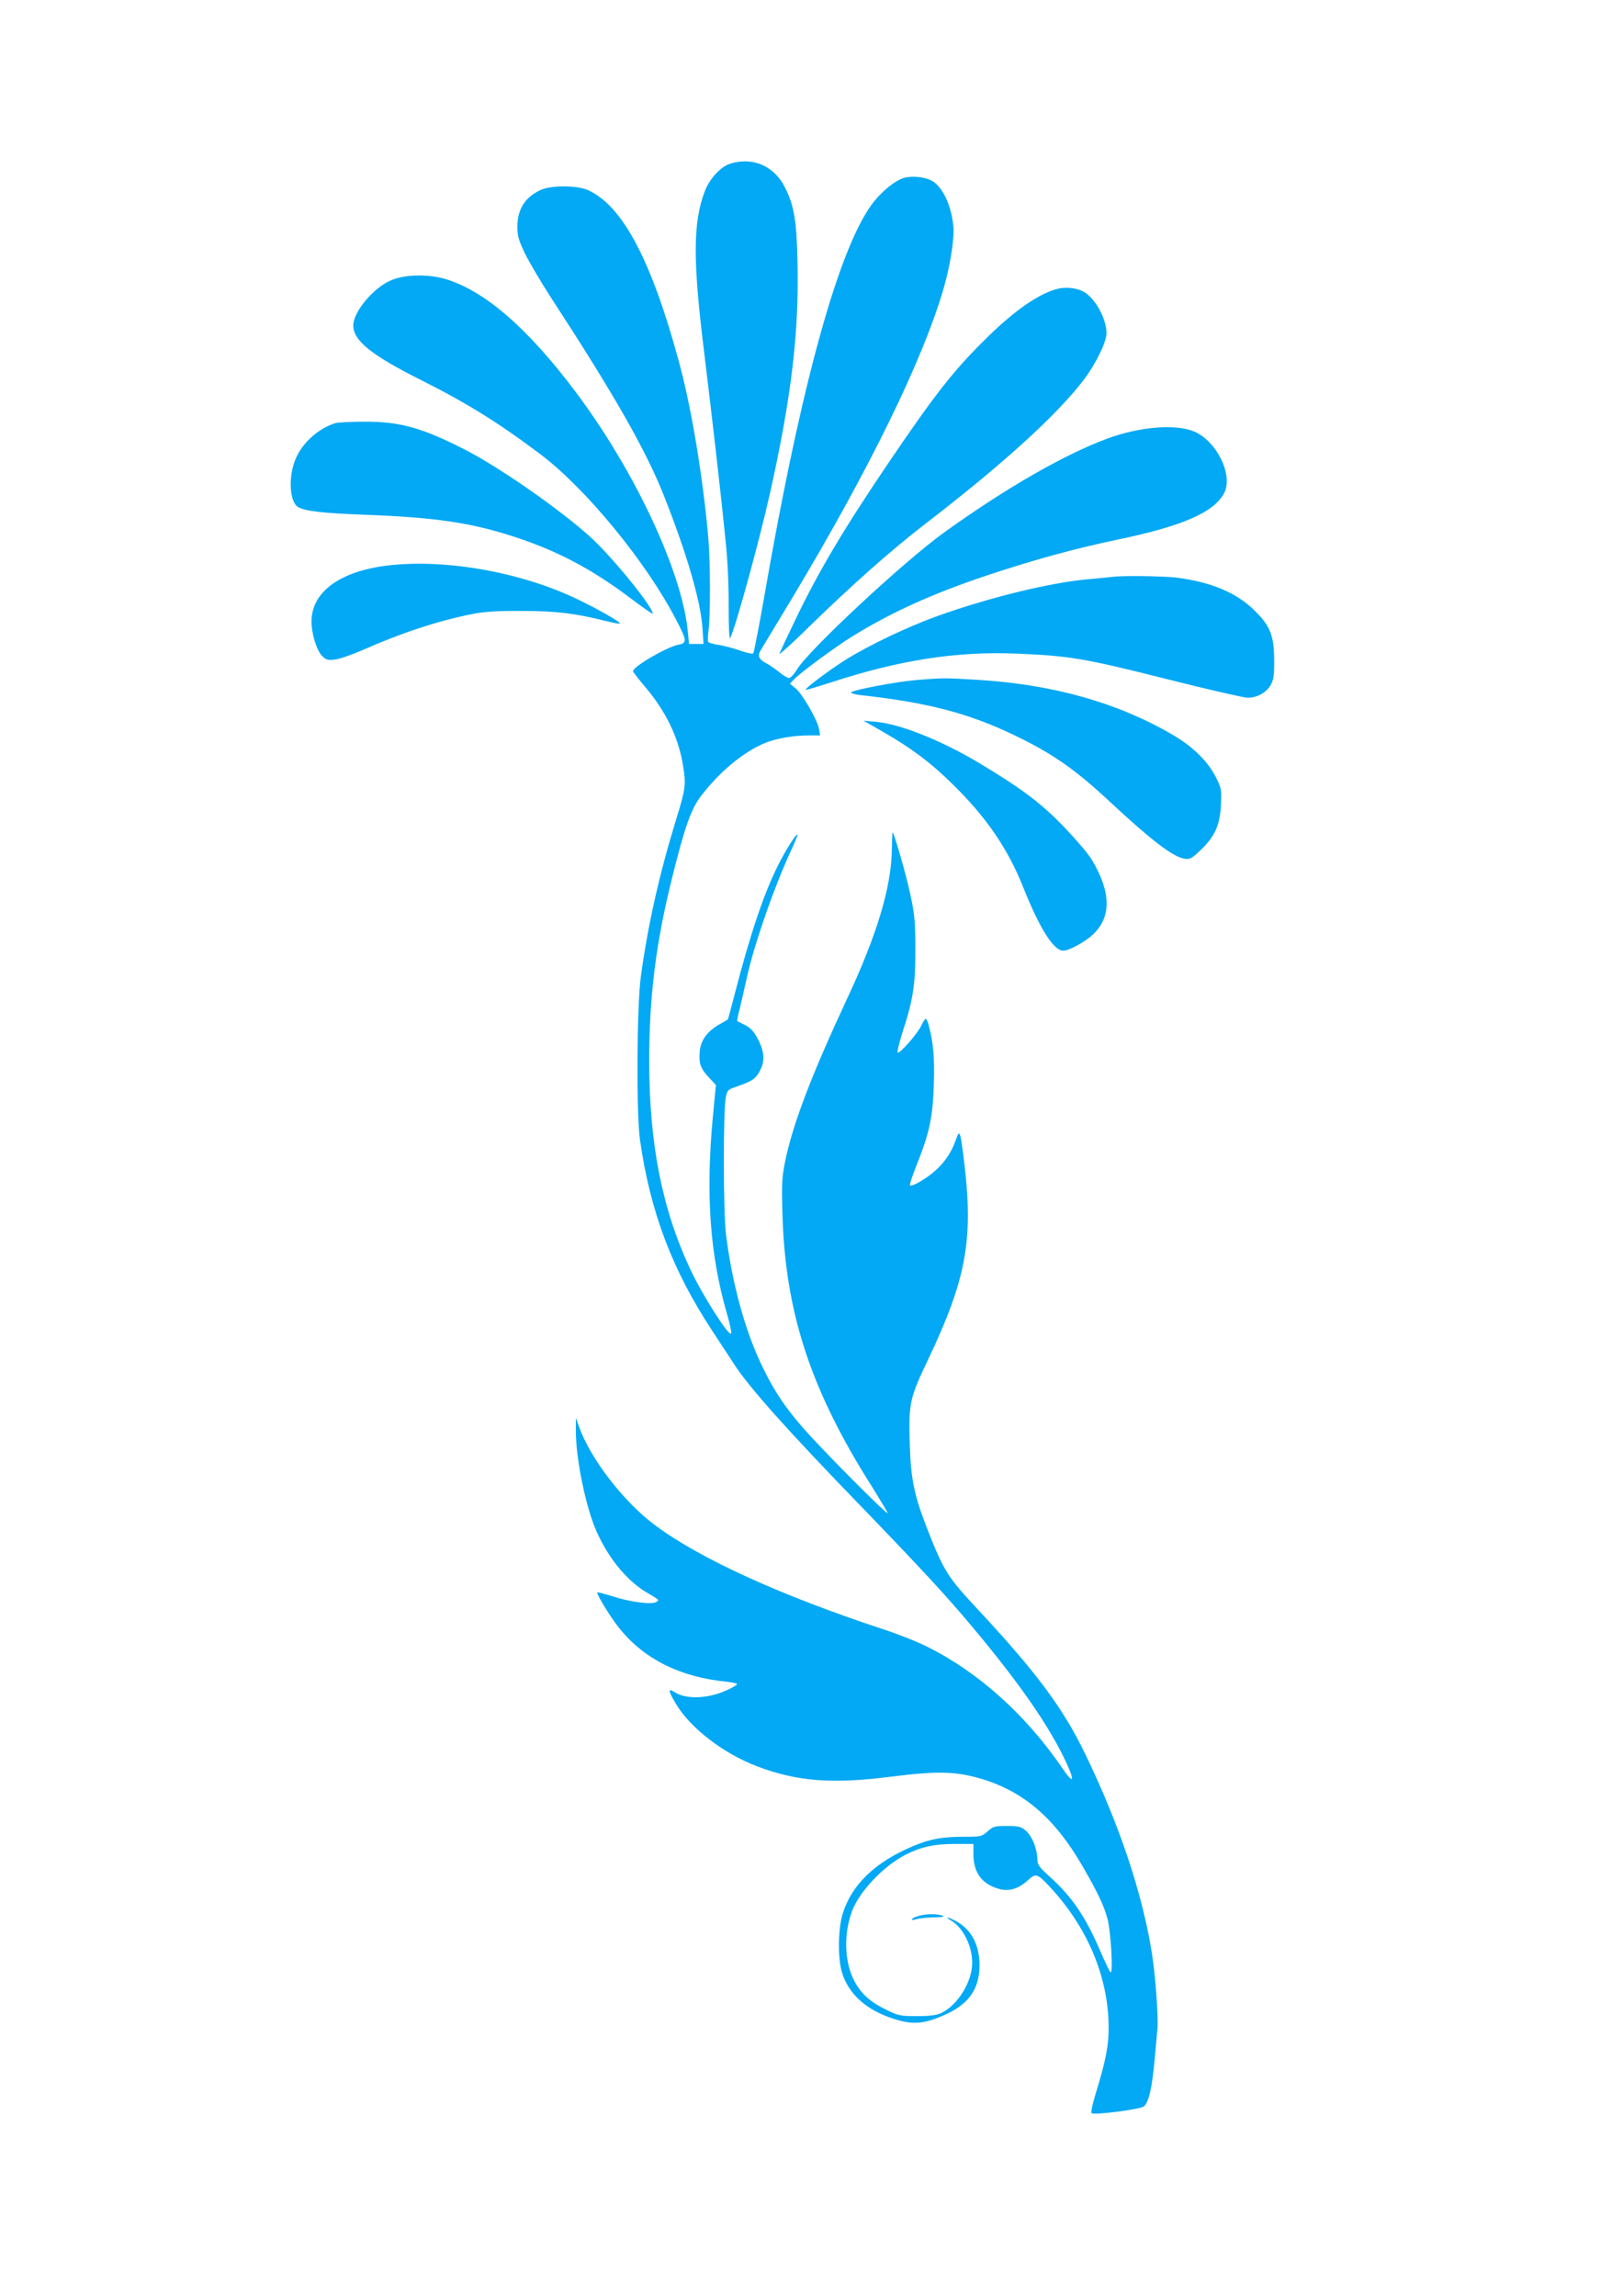
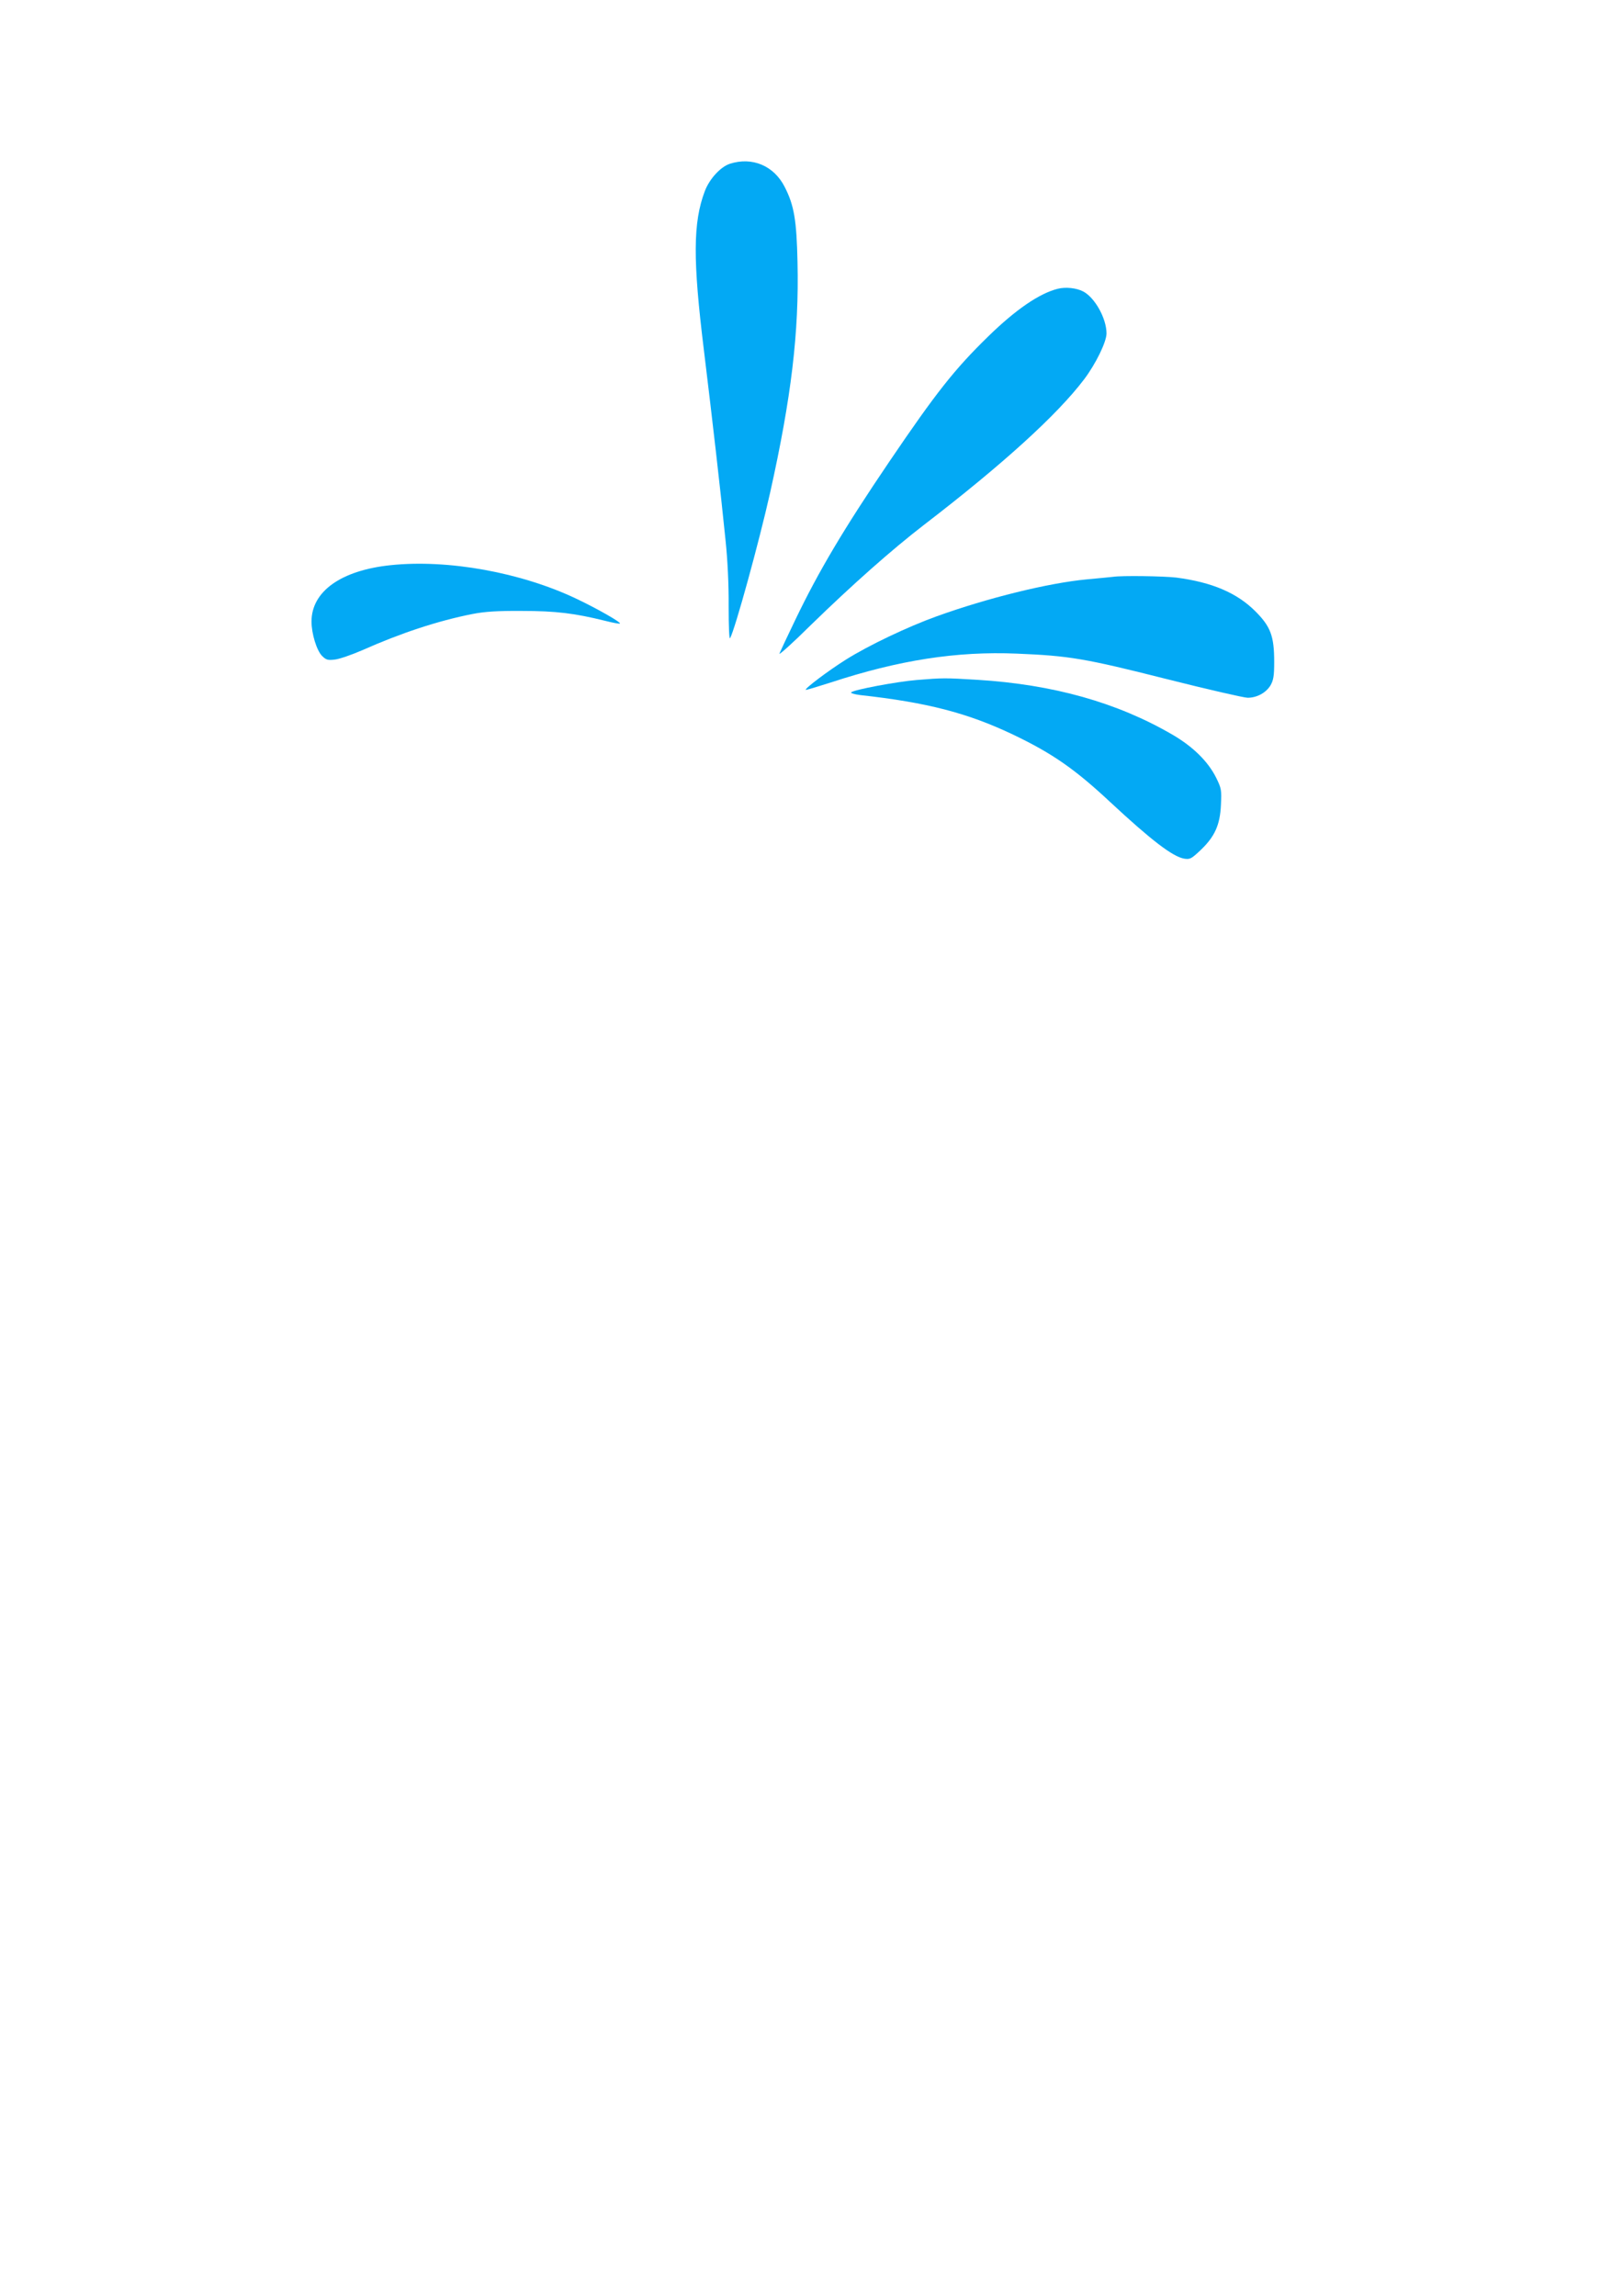
<svg xmlns="http://www.w3.org/2000/svg" version="1.0" width="905pt" height="1280pt" viewBox="0 0 905 1280" preserveAspectRatio="xMidYMid meet">
  <g transform="translate(0,1280) scale(0.1,-0.1)" fill="#03a9f4" stroke="none">
    <path d="M4070 11887 c-52 -17 -114 -84 -140 -153 -66 -174 -67 -383 -5 -886 47 -386 93 -784 121 -1063 11 -105 18 -245 17 -364 0 -112 3 -188 8 -179 28 50 162 538 223 810 119 534 162 895 153 1286 -5 235 -19 317 -71 419 -60 119 -181 170 -306 130z" />
-     <path d="M5037 11807 c-46 -15 -109 -65 -160 -126 -192 -235 -407 -1003 -617 -2216 -29 -165 -56 -304 -60 -308 -4 -4 -38 3 -76 17 -38 13 -91 27 -119 31 -27 4 -52 11 -56 16 -3 5 -2 35 2 66 11 87 10 372 -1 508 -29 338 -95 738 -166 995 -153 562 -313 863 -505 950 -60 27 -206 28 -264 1 -86 -39 -129 -106 -130 -201 0 -56 6 -77 42 -153 24 -49 92 -164 151 -255 346 -531 521 -838 621 -1088 130 -327 208 -594 218 -746 l6 -88 -41 0 -40 0 -7 73 c-33 332 -297 895 -625 1332 -263 350 -498 556 -715 626 -96 31 -226 31 -308 -1 -99 -38 -217 -176 -217 -255 0 -84 101 -165 376 -303 257 -129 433 -238 668 -415 253 -191 589 -600 755 -920 62 -118 63 -132 15 -141 -66 -13 -254 -122 -254 -148 0 -5 30 -43 66 -86 117 -137 188 -284 213 -442 17 -104 14 -128 -39 -299 -94 -306 -158 -590 -197 -879 -22 -164 -25 -755 -5 -902 57 -406 181 -732 406 -1073 39 -59 92 -140 118 -180 82 -129 304 -377 718 -804 330 -342 467 -490 610 -661 251 -299 410 -526 506 -718 69 -138 69 -176 0 -75 -204 299 -468 537 -755 680 -53 27 -161 70 -241 96 -574 189 -1021 392 -1275 580 -175 129 -362 371 -425 548 l-19 52 0 -70 c-1 -141 48 -393 103 -533 63 -159 173 -299 290 -369 77 -46 73 -42 56 -54 -24 -16 -143 -1 -240 30 -50 16 -90 26 -90 23 0 -17 79 -146 124 -200 139 -173 339 -272 599 -298 31 -3 57 -9 57 -13 0 -5 -28 -21 -62 -36 -102 -46 -223 -50 -286 -9 -39 25 -37 9 7 -65 81 -136 265 -277 454 -349 223 -84 418 -99 747 -57 254 32 356 30 495 -10 240 -70 415 -219 570 -487 88 -152 121 -223 141 -297 19 -76 32 -312 16 -296 -6 6 -31 58 -56 116 -81 190 -158 304 -279 413 -66 60 -72 69 -73 106 -2 57 -30 125 -65 155 -27 22 -40 25 -104 25 -68 0 -77 -2 -108 -30 -33 -29 -39 -30 -128 -30 -124 0 -191 -12 -282 -50 -215 -89 -347 -215 -398 -379 -26 -84 -28 -244 -5 -324 35 -122 137 -214 289 -262 102 -33 162 -30 269 15 147 61 210 147 210 286 -1 115 -48 200 -134 245 -48 25 -62 25 -22 0 65 -39 115 -141 115 -232 1 -106 -80 -238 -173 -282 -26 -12 -62 -17 -135 -17 -92 0 -103 2 -168 34 -96 46 -148 94 -186 172 -51 104 -54 255 -8 379 41 111 178 254 301 316 85 43 159 59 274 59 l102 0 0 -58 c0 -101 46 -165 140 -192 55 -17 109 -2 162 46 46 42 53 40 122 -33 211 -226 327 -501 330 -780 1 -105 -16 -192 -73 -377 -17 -55 -27 -102 -22 -107 12 -12 263 20 290 37 27 17 48 105 62 269 6 66 13 140 15 165 6 61 -11 293 -30 415 -52 333 -181 721 -373 1117 -124 256 -268 450 -599 806 -166 178 -187 210 -275 432 -78 196 -98 289 -104 488 -7 228 -1 257 102 472 216 454 255 675 199 1120 -20 160 -23 166 -45 103 -24 -71 -70 -136 -132 -185 -57 -44 -113 -75 -123 -66 -3 4 15 57 40 120 69 174 87 258 93 440 5 149 -2 232 -28 331 -5 20 -13 37 -17 37 -4 0 -16 -18 -26 -40 -23 -47 -121 -158 -131 -148 -3 3 9 55 28 115 59 180 72 265 71 463 0 150 -4 193 -27 300 -22 105 -92 350 -100 350 -1 0 -3 -44 -4 -97 -3 -210 -83 -475 -250 -832 -200 -429 -301 -695 -344 -901 -19 -94 -21 -126 -16 -300 16 -551 159 -984 504 -1526 45 -73 83 -136 83 -140 0 -12 -266 253 -421 419 -138 149 -210 254 -287 417 -91 194 -160 449 -194 720 -15 120 -16 686 -1 760 8 43 10 45 68 65 83 29 102 43 126 93 26 53 20 105 -19 177 -19 35 -39 56 -67 70 -22 11 -42 21 -44 22 -2 1 4 33 14 70 9 37 27 116 40 175 42 188 150 498 244 702 23 49 40 91 38 93 -7 7 -66 -86 -109 -172 -78 -155 -156 -387 -239 -709 -21 -81 -39 -149 -41 -150 -2 -1 -24 -15 -50 -29 -65 -38 -100 -86 -106 -147 -6 -68 3 -95 49 -145 l41 -44 -18 -188 c-39 -423 -15 -756 77 -1078 17 -58 29 -111 26 -118 -8 -26 -157 206 -228 357 -157 335 -229 700 -229 1162 0 356 37 653 125 1009 72 292 107 391 163 466 104 136 234 245 358 297 61 25 156 42 243 42 l64 0 -6 36 c-8 48 -91 193 -130 226 l-32 26 20 22 c29 33 228 180 321 238 219 136 445 239 754 343 264 88 487 149 728 200 364 75 542 153 598 260 51 99 -39 286 -164 342 -103 45 -307 29 -490 -39 -241 -90 -563 -275 -907 -522 -226 -163 -751 -652 -821 -764 -16 -27 -36 -48 -44 -48 -9 0 -33 14 -54 32 -22 18 -53 39 -69 48 -46 23 -55 44 -34 77 9 16 87 143 172 285 432 719 735 1339 849 1738 36 127 59 277 52 340 -12 119 -62 222 -123 254 -41 21 -113 27 -156 13z" />
    <path d="M5898 11190 c-103 -26 -234 -116 -386 -264 -190 -185 -293 -316 -554 -701 -252 -372 -393 -609 -523 -880 -45 -93 -85 -179 -89 -189 -4 -11 76 61 176 160 229 223 451 420 633 560 436 335 740 611 890 809 65 86 125 209 125 256 0 84 -65 200 -130 234 -38 20 -98 26 -142 15z" />
-     <path d="M1870 10441 c-91 -28 -179 -105 -218 -191 -45 -97 -40 -245 9 -276 40 -24 136 -35 379 -44 394 -15 593 -45 838 -126 238 -79 427 -180 639 -340 68 -51 123 -90 123 -85 0 33 -175 254 -306 387 -143 145 -526 417 -743 528 -239 122 -362 156 -561 155 -74 0 -146 -4 -160 -8z" />
    <path d="M2177 9649 c-275 -29 -440 -146 -440 -314 0 -68 29 -162 59 -192 22 -22 32 -25 72 -20 26 3 94 27 152 52 216 96 422 164 615 202 67 13 136 18 275 17 190 0 294 -13 464 -55 43 -11 80 -18 83 -15 7 6 -125 82 -241 137 -310 148 -719 222 -1039 188z" />
    <path d="M6205 9584 c-11 -1 -76 -8 -145 -14 -213 -20 -551 -103 -837 -206 -161 -58 -380 -162 -507 -242 -97 -61 -230 -161 -223 -168 1 -2 64 17 139 41 381 125 702 175 1038 161 292 -12 381 -27 832 -141 230 -58 435 -105 455 -105 52 0 103 28 128 70 16 29 20 52 20 130 0 144 -20 197 -105 282 -103 103 -242 162 -441 188 -67 8 -305 12 -354 4z" />
    <path d="M5112 9009 c-110 -9 -351 -54 -366 -69 -4 -4 18 -11 50 -15 373 -41 600 -100 852 -220 220 -105 346 -193 542 -376 229 -213 349 -305 413 -316 33 -5 40 -1 91 47 79 75 109 140 114 252 4 83 3 92 -26 151 -45 91 -129 174 -244 241 -309 180 -666 280 -1088 306 -182 11 -191 11 -338 -1z" />
-     <path d="M4927 8718 c164 -95 263 -170 388 -293 186 -183 306 -358 391 -573 92 -230 169 -352 223 -352 31 0 115 45 161 86 108 98 108 237 -2 421 -18 31 -88 113 -155 183 -128 132 -232 211 -463 350 -214 129 -446 223 -586 236 l-69 6 112 -64z" />
-     <path d="M5123 2119 c-18 -5 -35 -13 -38 -19 -3 -5 8 -5 27 1 18 5 62 9 98 10 46 0 59 3 45 9 -26 11 -91 11 -132 -1z" />
  </g>
</svg>